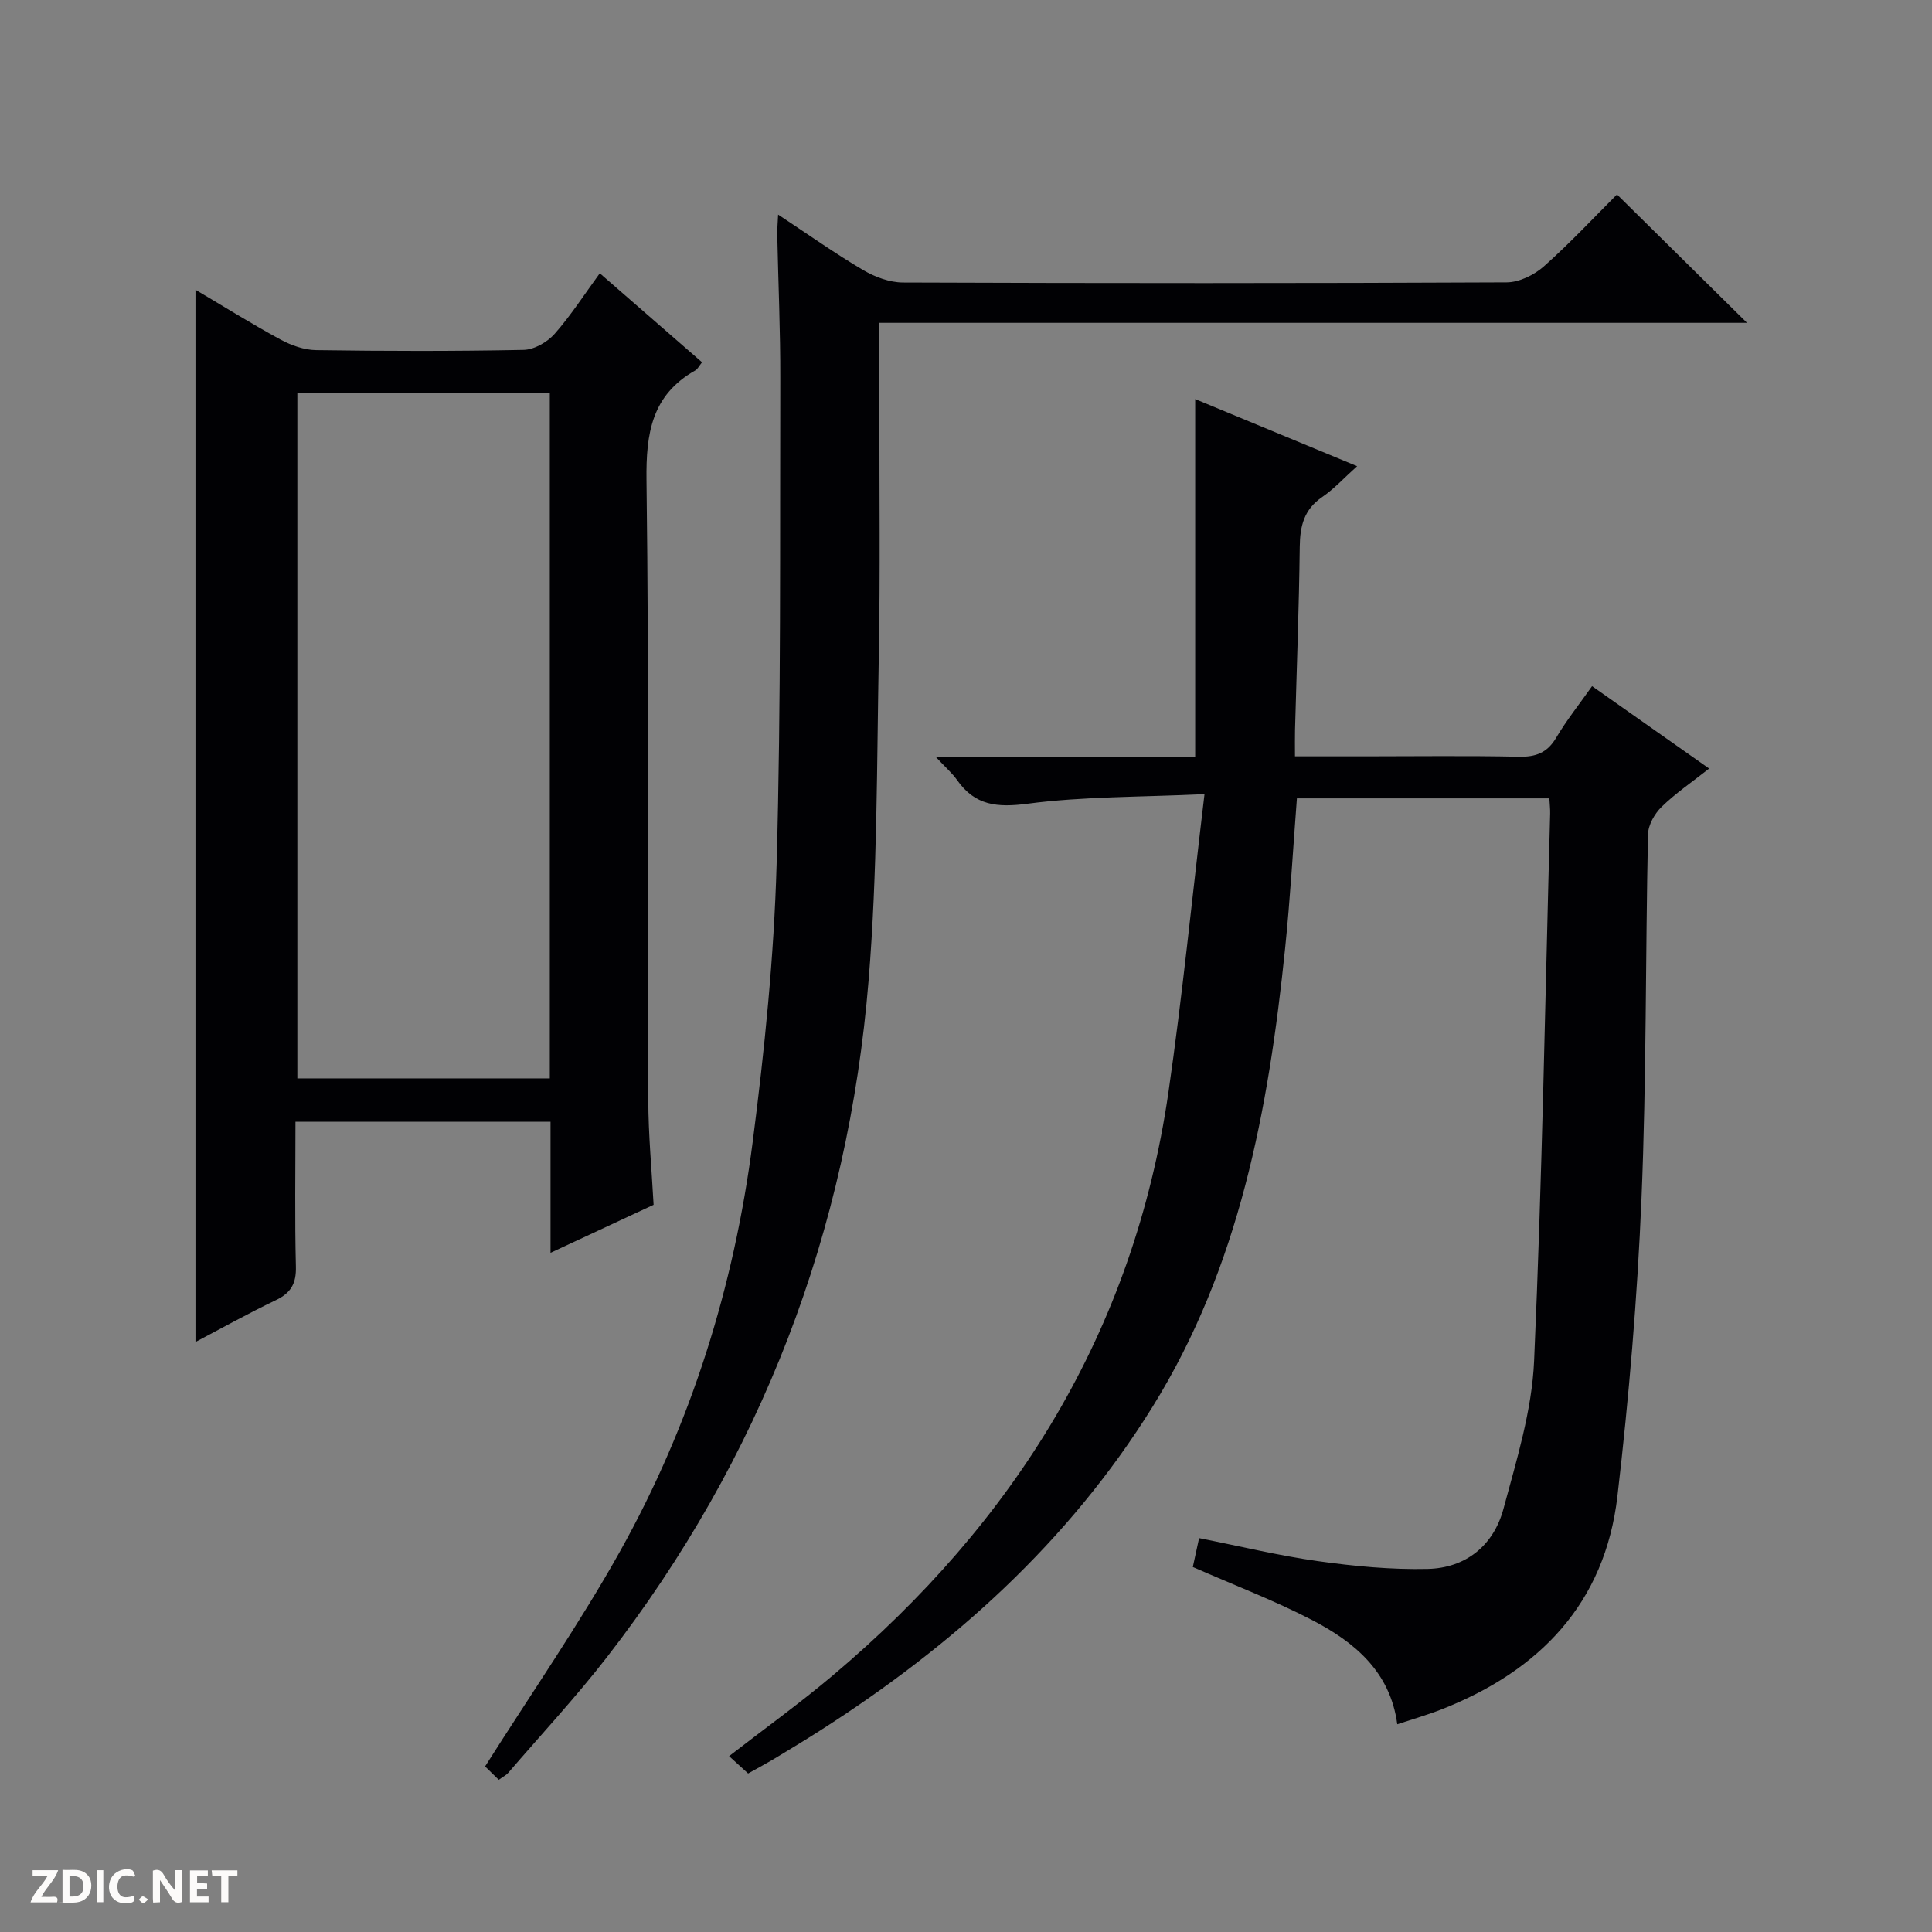
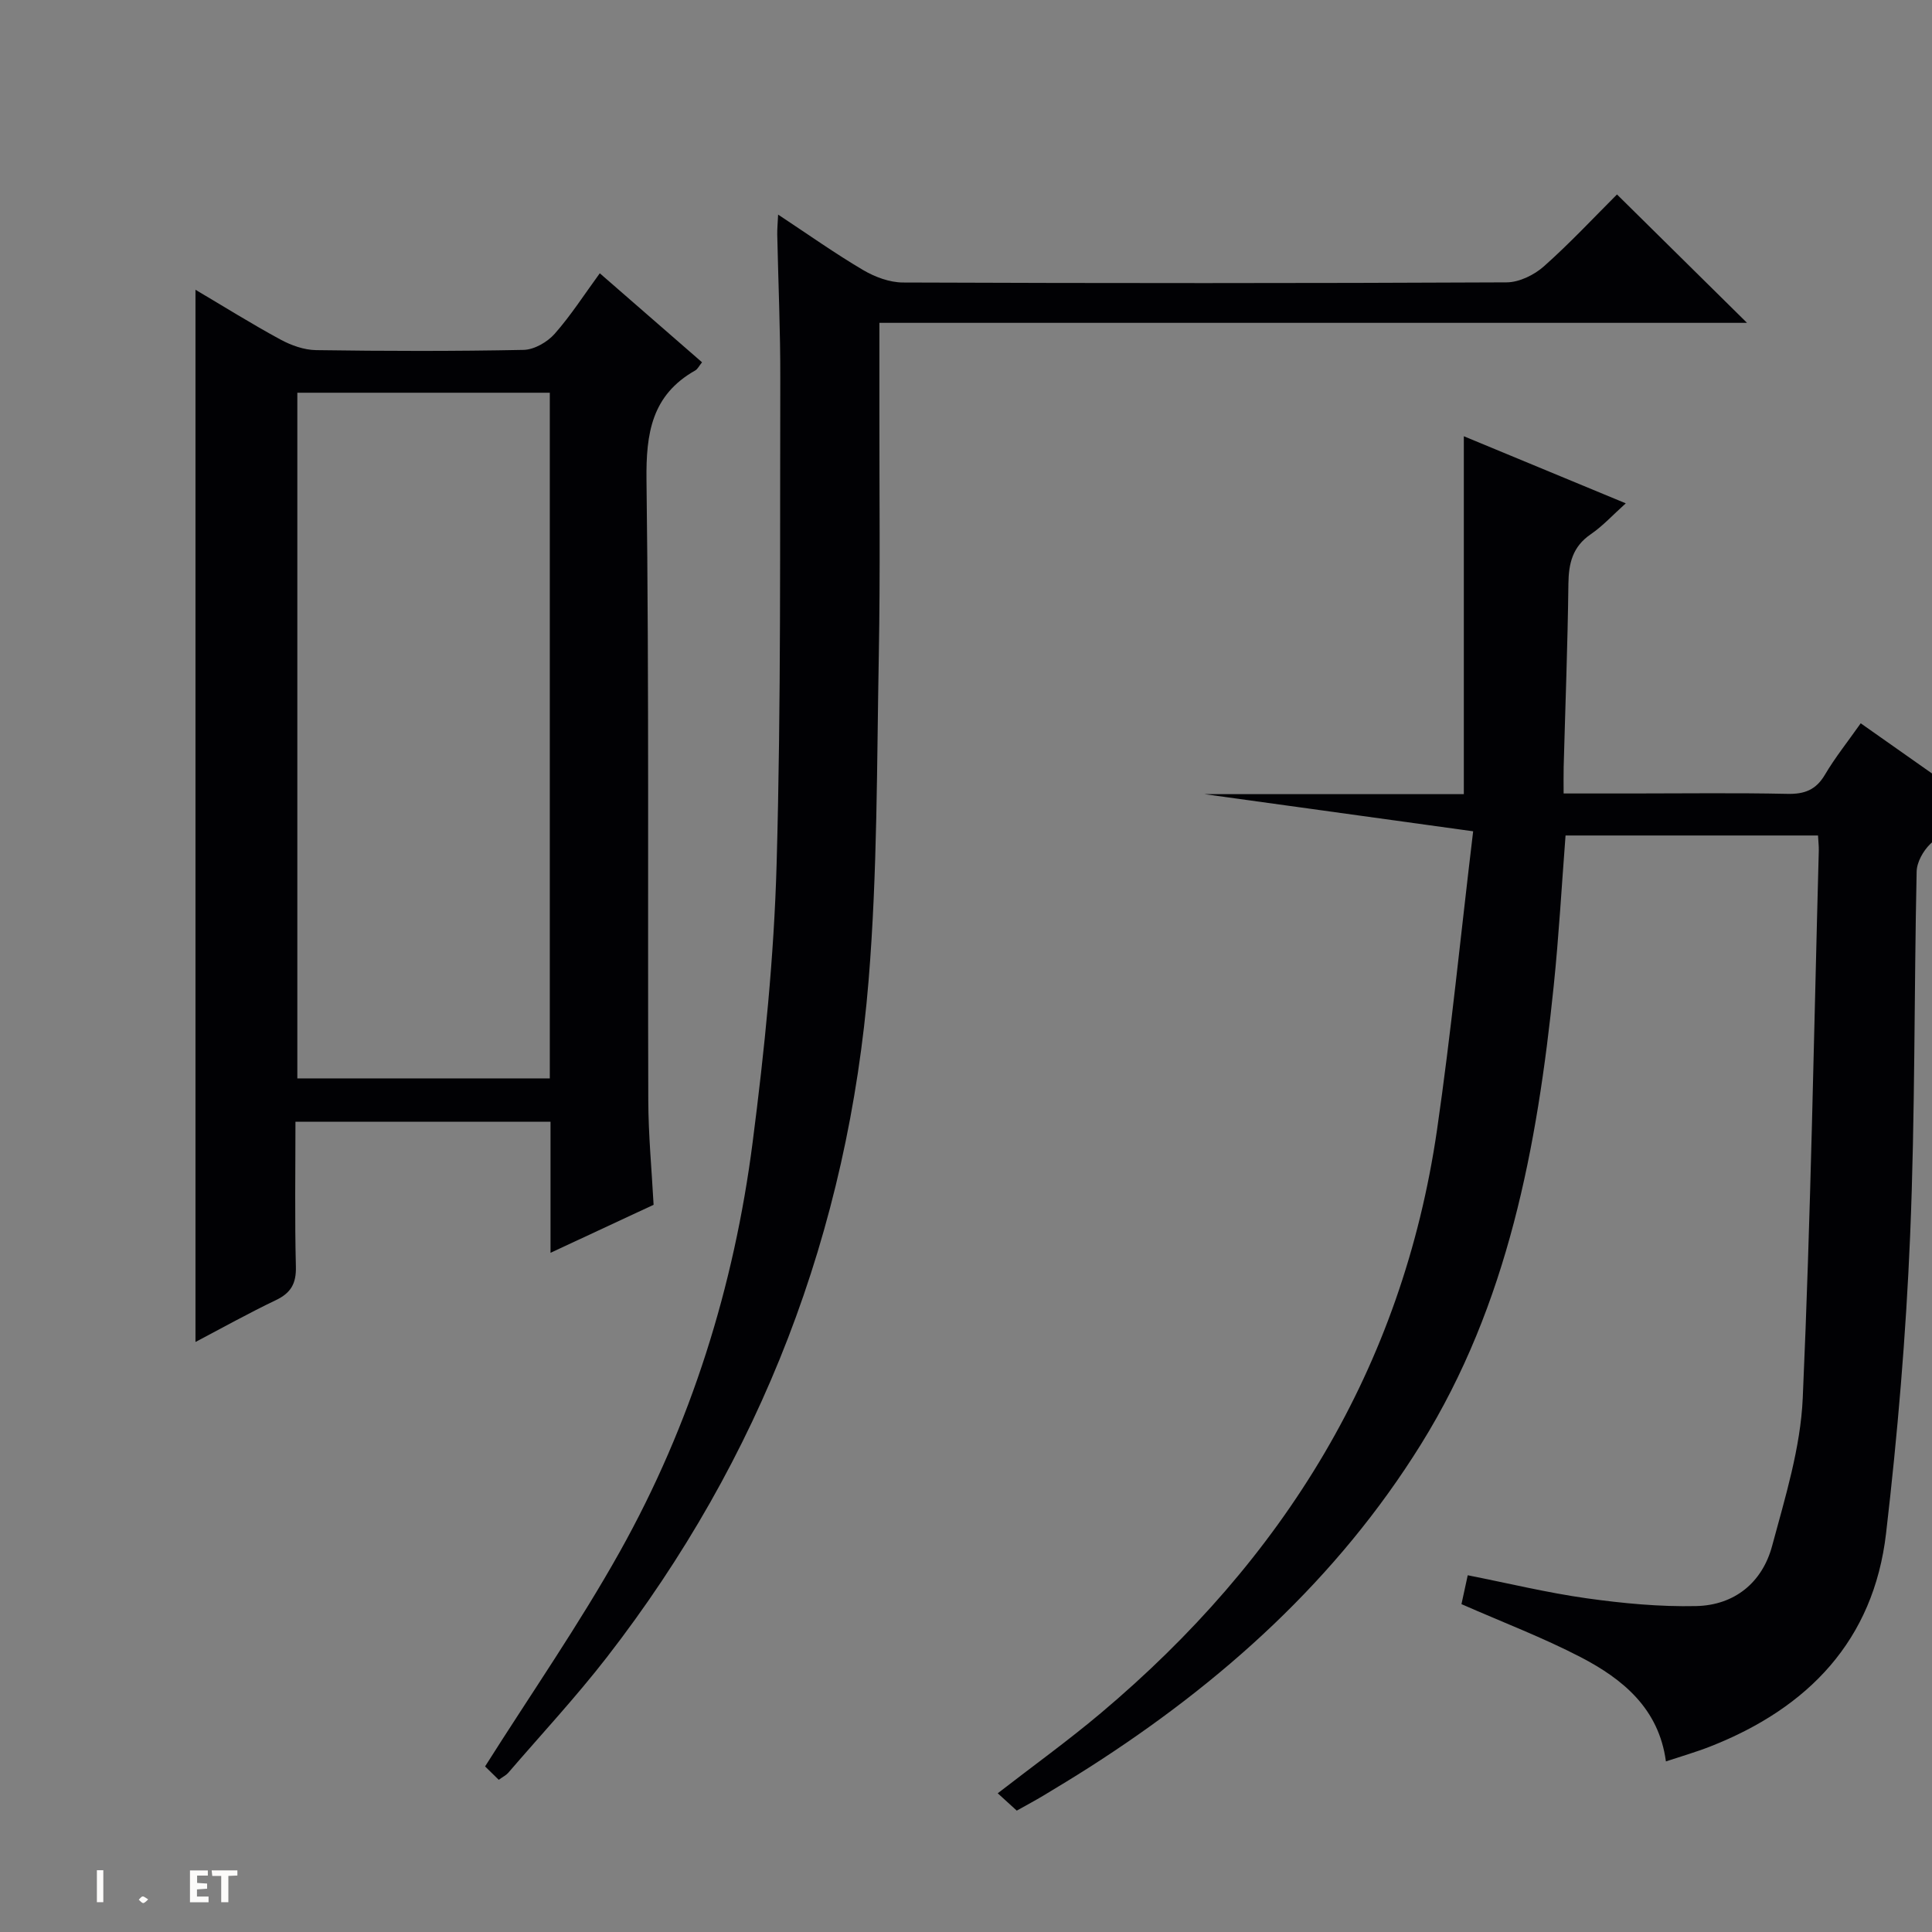
<svg xmlns="http://www.w3.org/2000/svg" enable-background="new 0 0 400 400" viewBox="0 0 400 400">
  <rect x="0" y="0" width="400" height="400" fill="#808080" stroke="none" />
  <g fill="#fcfbfa">
-     <path d="m37.59 393.81c-.92.31-1.52.05-2-.78-.7-1.2-1.52-2.34-2.47-3.78v4.59c-.55.03-.95.05-1.41.07-.03-.37-.06-.64-.06-.91 0-1.91 0-3.81 0-5.7 1.13-.41 1.77-.03 2.29.91.62 1.11 1.38 2.14 2.31 3.19v-4.2h1.35v6.61z" />
-     <path d="m12.94 393.88v-6.75c1.9.19 3.93-.54 5.37 1.29.8 1.01.78 2.88.03 3.97-1.37 1.97-3.4 1.51-6.4 1.49m2.45-1.22c2.04.12 2.92-.58 2.89-2.21-.03-1.51-.98-2.19-2.89-2z" />
-     <path d="m11.81 393.87h-5.49c.68-2.18 2.47-3.48 3.51-5.45h-3.08v-1.21h5.29c-.71 2.13-2.44 3.48-3.47 5.51.86 0 1.63.04 2.39-.01.79-.05 1.14.21.85 1.16" />
    <path d="m39.33 393.86v-6.61h3.7v1.07h-2.22v1.52c.68.04 1.34.09 2.07.13v1.07c-.72.05-1.38.09-2.1.14v1.48h2.4v1.19h-3.85z" />
-     <path d="m27.71 388.56c-1.15-.3-2.46-.61-3.1.64-.37.73-.41 1.93-.06 2.67.63 1.35 1.99.93 3.17.68.35.94-.01 1.32-.93 1.46-1.62.25-3.05-.27-3.76-1.48-.73-1.24-.6-3.03.31-4.17.88-1.11 2.71-1.7 4-1.16.32.13.44.74.65 1.12-.1.08-.19.16-.28.24" />
    <path d="m49.15 387.24v1.07c-.59.02-1.17.05-1.87.08v5.44h-1.48v-5.44h-1.85c-.05-.4-.08-.73-.13-1.15z" />
    <path d="m20.06 387.21h1.33v6.62h-1.33z" />
    <path d="m30.68 393.25c-.39.38-.8.79-1.05.76-.32-.05-.6-.45-.9-.7.26-.24.51-.64.8-.67.29-.04.62.3 1.15.61" />
  </g>
-   <path d="m249.38 164.42c-13.49.63-25.16.47-36.6 1.98-6.3.83-10.9.41-14.62-4.89-1-1.43-2.38-2.61-4.4-4.78h53.69c0-24.86 0-49.08 0-74.1 10.96 4.54 21.89 9.07 33.53 13.89-2.65 2.37-4.75 4.69-7.25 6.4-3.76 2.57-4.58 6-4.63 10.27-.15 12.65-.64 25.29-.98 37.93-.04 1.62-.01 3.25-.01 5.47h14.33c10.67 0 21.34-.15 32 .08 3.55.08 5.92-.82 7.77-3.96 2.11-3.57 4.72-6.83 7.41-10.65 7.98 5.61 15.81 11.13 24.24 17.06-3.57 2.82-6.97 5.12-9.85 7.94-1.45 1.41-2.77 3.75-2.81 5.7-.54 25.14-.3 50.31-1.35 75.42-.86 20.57-2.6 41.14-4.98 61.59-2.58 22.17-16.11 36.16-36.39 44.13-2.93 1.15-5.97 2.02-9.19 3.09-1.46-10.93-8.9-17.04-17.66-21.59-7.79-4.04-16.04-7.18-24.67-10.97.35-1.59.78-3.61 1.3-5.98 8.4 1.66 16.45 3.62 24.62 4.77 7.5 1.05 15.14 1.78 22.69 1.61 7.92-.18 13.67-4.86 15.71-12.46 2.71-10.07 5.89-20.33 6.34-30.62 1.67-37.73 2.3-75.51 3.32-113.28.03-.97-.1-1.94-.16-3.18-17.5 0-34.75 0-52.27 0-.8 10.38-1.38 20.79-2.45 31.14-3.42 33.27-9.46 65.9-27.46 94.87-17.36 27.94-41.27 49.41-68.82 67-3.09 1.97-6.22 3.87-9.36 5.76-1.7 1.02-3.46 1.96-5.53 3.12-1.25-1.14-2.56-2.33-3.94-3.59 7.25-5.62 14.53-10.86 21.37-16.62 37.78-31.81 62.39-71.35 69.58-120.73 2.9-20 4.88-40.16 7.48-61.82z" fill="#010104" />
+   <path d="m249.38 164.42h53.69c0-24.86 0-49.08 0-74.1 10.96 4.54 21.89 9.07 33.53 13.89-2.65 2.37-4.75 4.69-7.25 6.4-3.76 2.57-4.58 6-4.63 10.27-.15 12.65-.64 25.29-.98 37.93-.04 1.62-.01 3.25-.01 5.47h14.33c10.67 0 21.34-.15 32 .08 3.55.08 5.92-.82 7.77-3.96 2.11-3.57 4.72-6.83 7.41-10.65 7.98 5.61 15.81 11.13 24.24 17.06-3.57 2.82-6.97 5.12-9.85 7.94-1.45 1.41-2.77 3.75-2.81 5.7-.54 25.14-.3 50.31-1.35 75.42-.86 20.57-2.6 41.14-4.98 61.59-2.58 22.17-16.11 36.16-36.39 44.13-2.93 1.15-5.97 2.02-9.19 3.09-1.46-10.93-8.9-17.04-17.66-21.59-7.79-4.04-16.04-7.18-24.67-10.97.35-1.59.78-3.61 1.3-5.98 8.4 1.66 16.45 3.62 24.62 4.77 7.5 1.05 15.14 1.78 22.69 1.61 7.92-.18 13.67-4.86 15.71-12.46 2.71-10.07 5.89-20.33 6.34-30.62 1.67-37.73 2.3-75.51 3.32-113.28.03-.97-.1-1.94-.16-3.18-17.5 0-34.75 0-52.27 0-.8 10.38-1.38 20.79-2.45 31.14-3.42 33.27-9.46 65.9-27.46 94.87-17.36 27.94-41.27 49.41-68.82 67-3.09 1.97-6.22 3.87-9.36 5.76-1.7 1.02-3.46 1.96-5.53 3.12-1.25-1.14-2.56-2.33-3.94-3.59 7.25-5.62 14.53-10.86 21.37-16.62 37.78-31.81 62.39-71.35 69.58-120.73 2.9-20 4.88-40.16 7.48-61.82z" fill="#010104" />
  <path d="m124.18 56.58c7.25 6.32 14.12 12.3 21.17 18.43-.62.76-.91 1.41-1.41 1.69-9 5.09-10.21 12.98-10.09 22.69.54 42.8.24 85.61.37 128.41.02 7.13.7 14.25 1.1 21.64-6.98 3.25-13.82 6.43-21.34 9.94 0-9.47 0-18.19 0-27.14-17.72 0-34.95 0-52.81 0 0 10.14-.16 20.08.09 30.01.09 3.49-1.03 5.44-4.14 6.93-5.64 2.69-11.1 5.75-16.65 8.66 0-72.72 0-145.02 0-217.85 5.94 3.51 11.66 7.09 17.58 10.3 2.23 1.21 4.91 2.17 7.4 2.2 14.32.21 28.65.24 42.97-.05 2.2-.05 4.91-1.62 6.42-3.33 3.37-3.82 6.15-8.17 9.34-12.53zm-10.35 24.73c-17.72 0-34.96 0-52.27 0v141.96h52.27c0-47.43 0-94.51 0-141.96z" fill="#010104" />
  <path d="m103.26 368.49c-1.21-1.19-2.38-2.34-2.83-2.77 9.61-15.2 19.49-29.42 27.9-44.46 14.74-26.36 23.66-54.9 27.5-84.8 2.46-19.09 4.42-38.34 4.96-57.56.94-33.45.66-66.94.76-100.41.03-9.98-.42-19.96-.63-29.94-.02-1.09.09-2.19.18-4.12 6.26 4.13 11.78 8.05 17.6 11.48 2.43 1.43 5.48 2.57 8.25 2.58 41.66.16 83.32.17 124.98-.03 2.6-.01 5.69-1.52 7.7-3.3 5.45-4.84 10.45-10.21 15.15-14.9 8.95 8.84 17.78 17.55 26.92 26.58-59.7 0-119.24 0-179.63 0 0 6.38.01 12.31 0 18.25-.02 16.83.19 33.67-.12 50.49-.42 22.46-.28 44.99-2.11 67.35-4.24 51.94-22.19 98.92-54.23 140.23-6.42 8.27-13.58 15.97-20.42 23.92-.42.47-1.05.77-1.93 1.41z" fill="#010104" />
</svg>